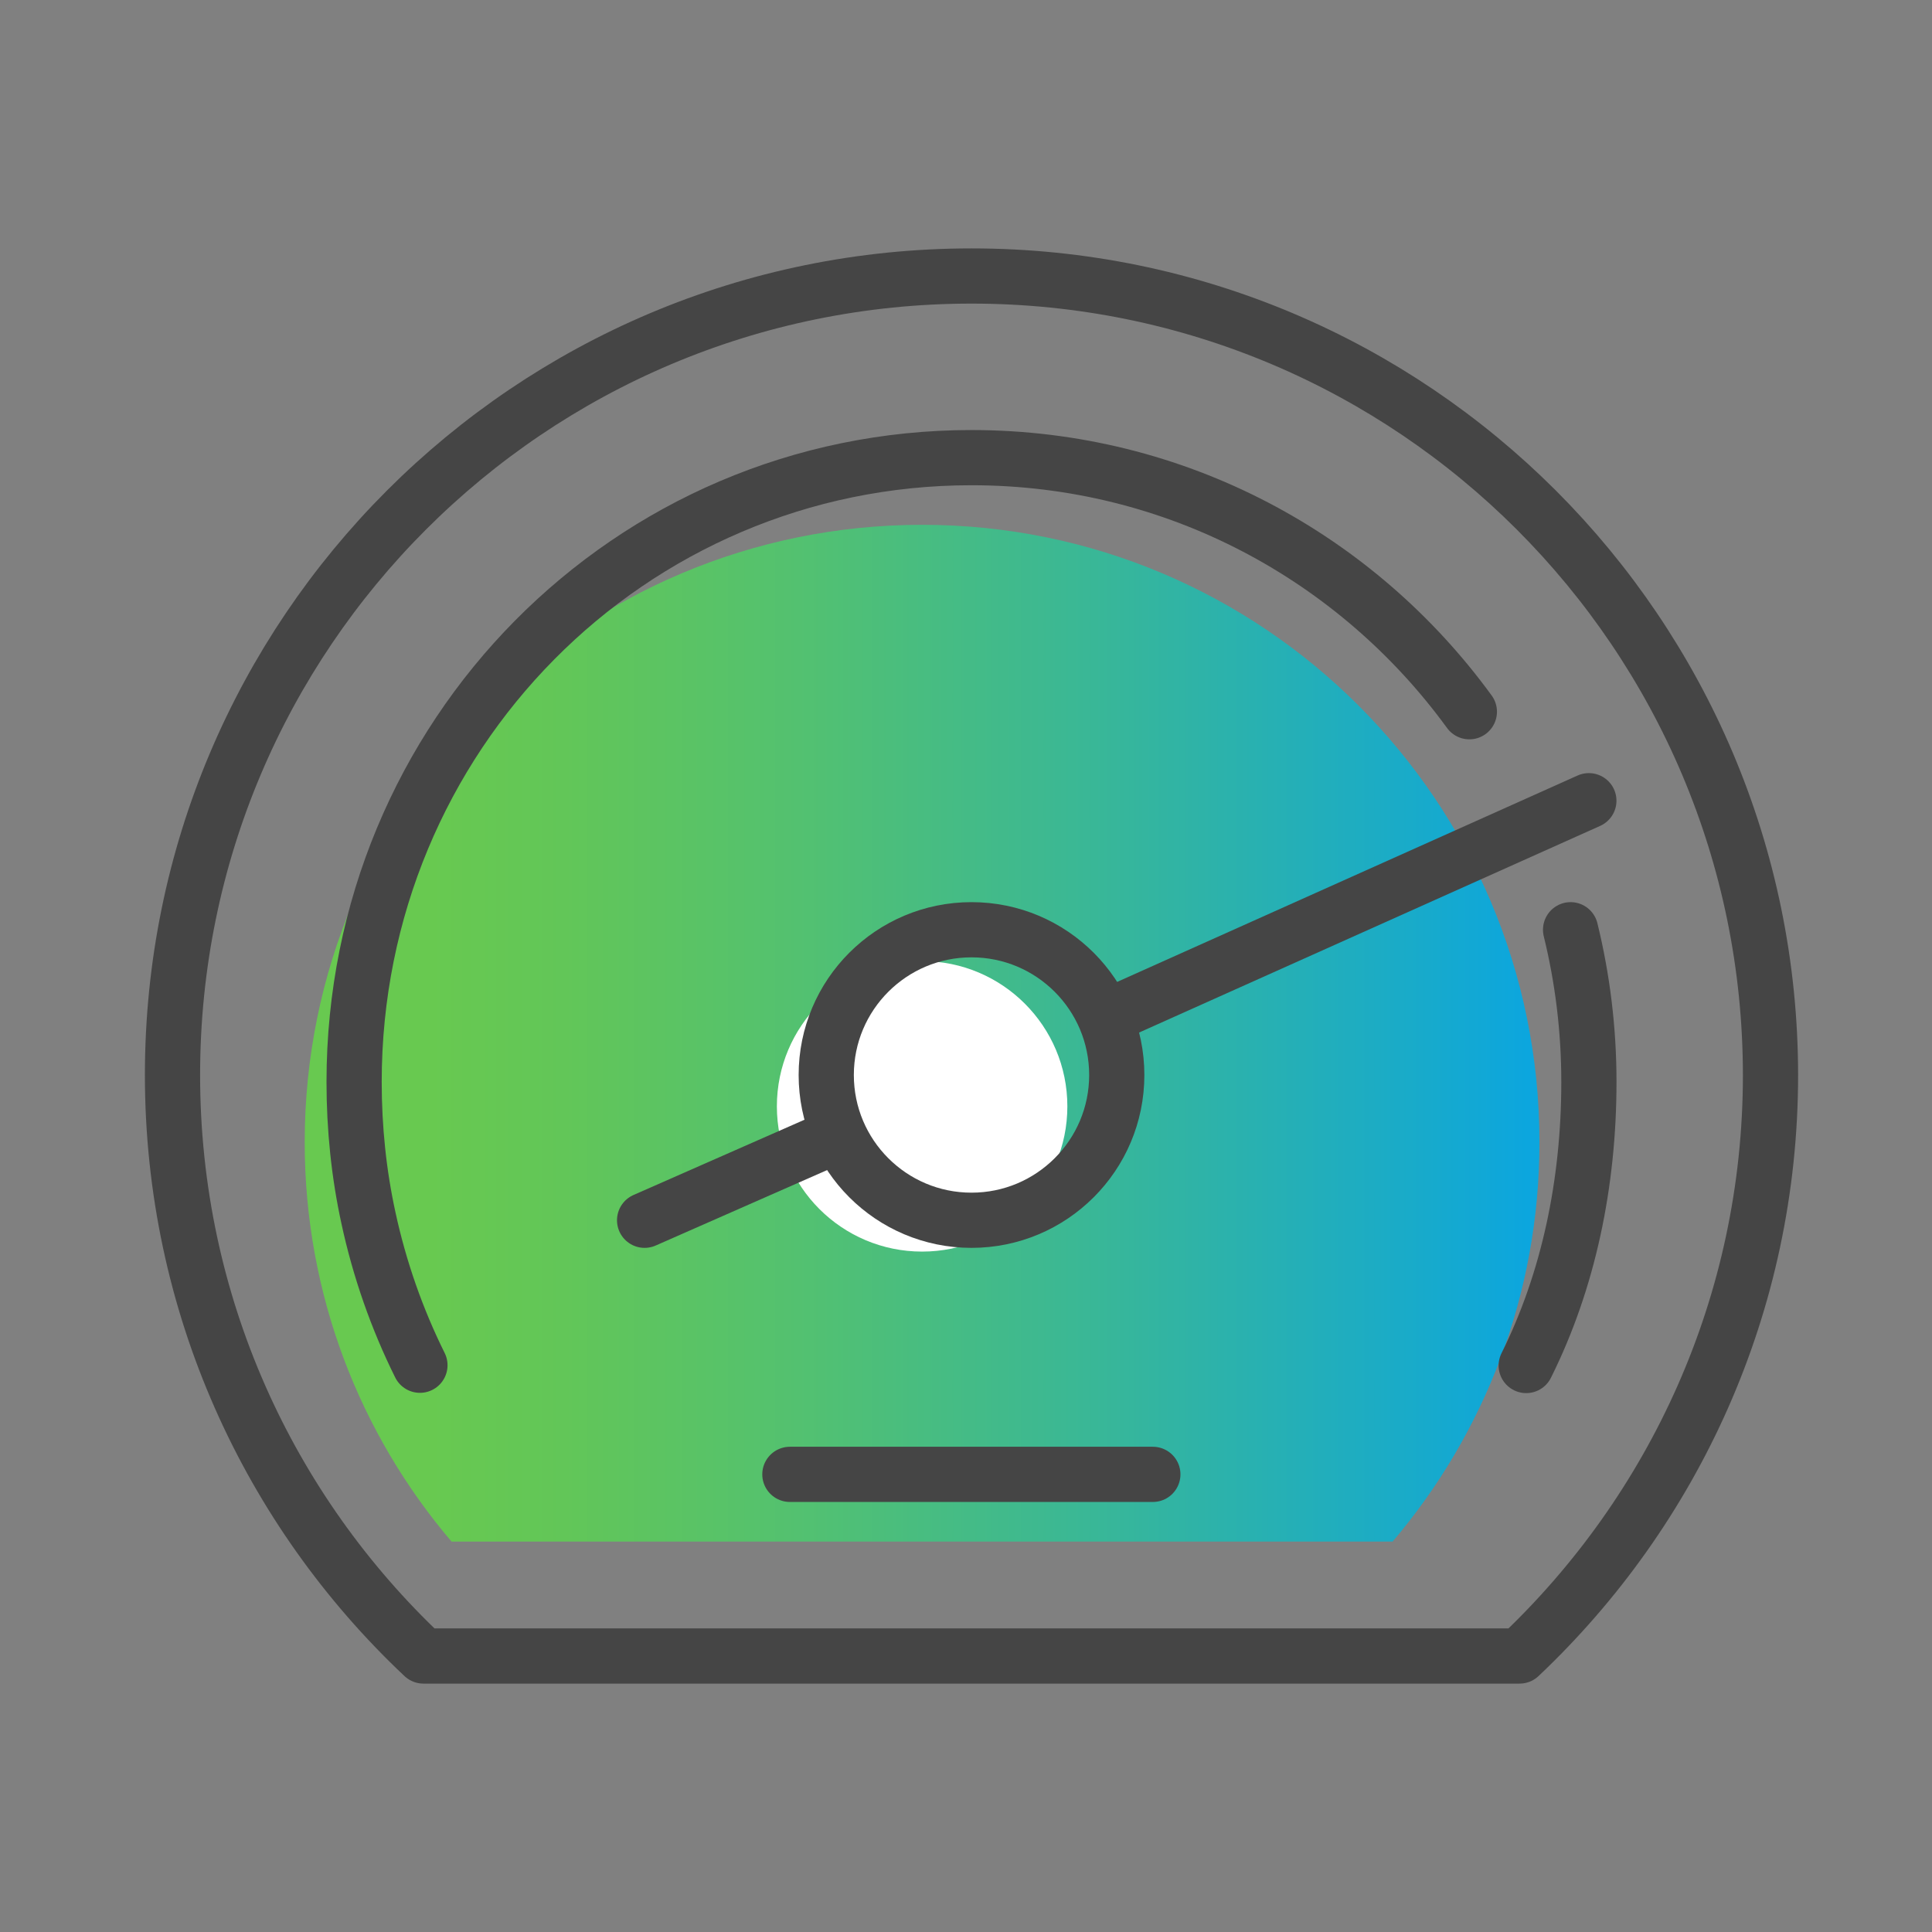
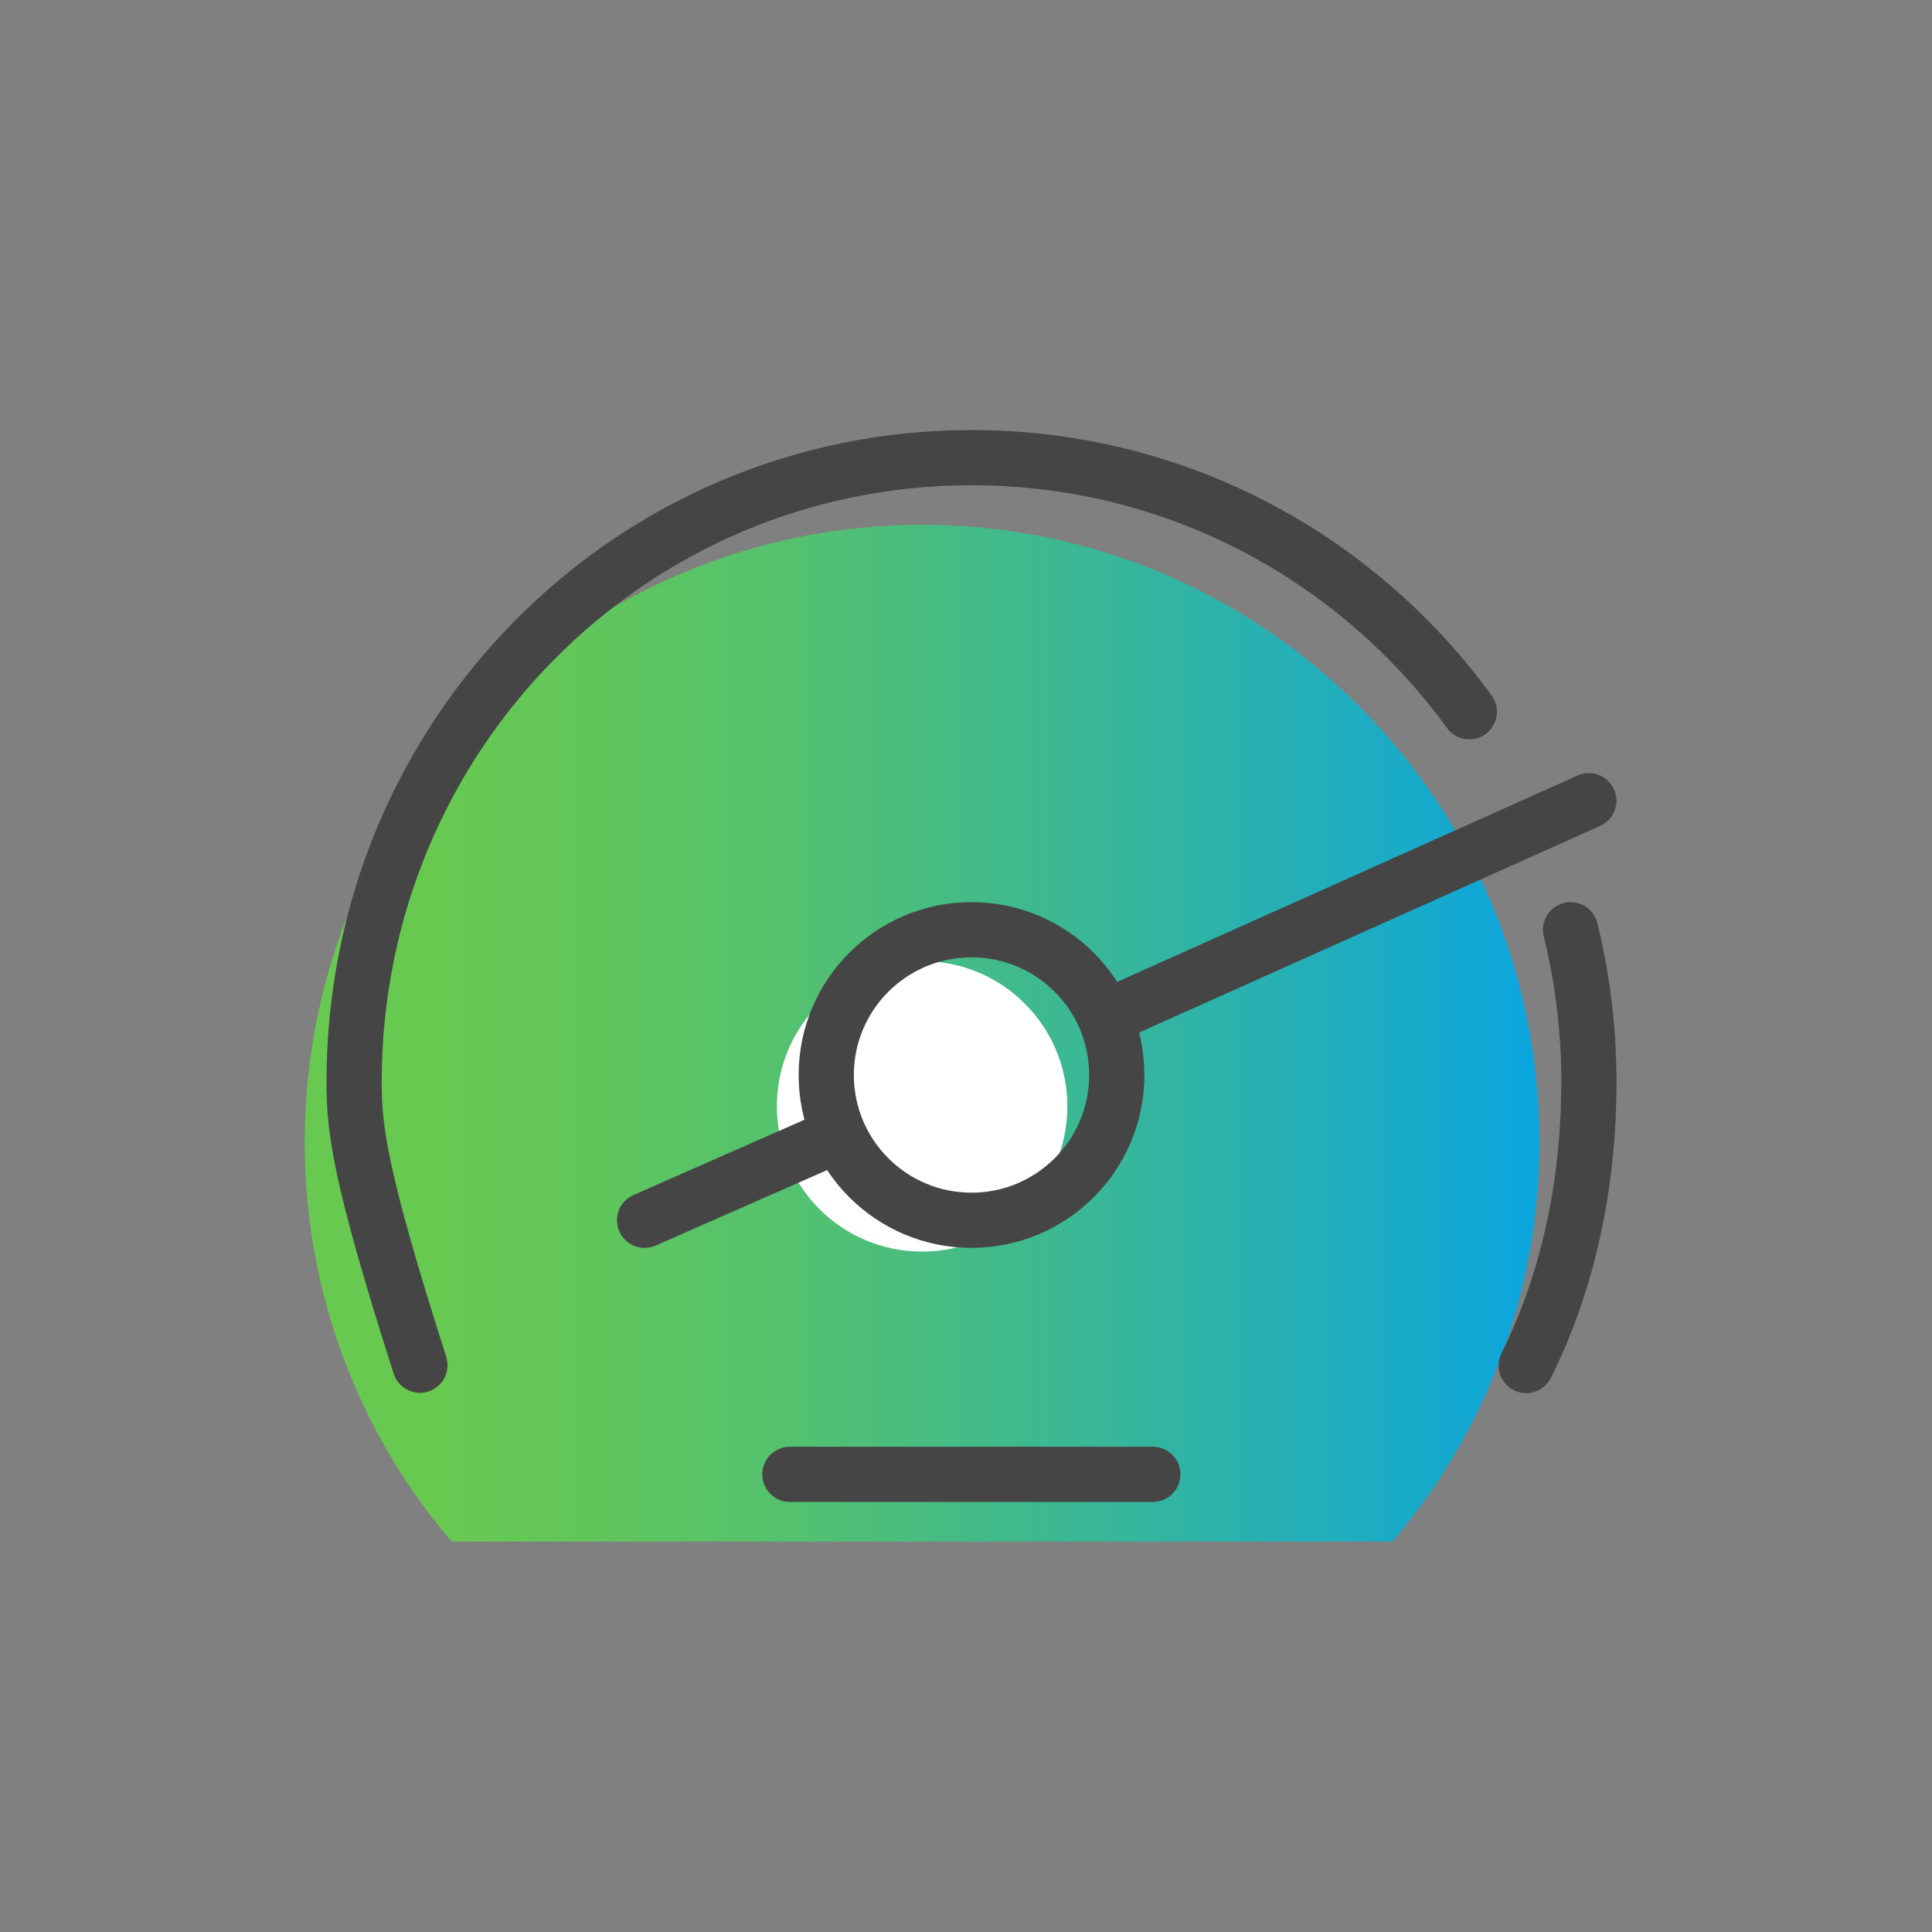
<svg xmlns="http://www.w3.org/2000/svg" width="56" height="56" viewBox="0 0 56 56" fill="none">
  <rect x="0" y="0" width="56" height="56" fill="#808080" stroke="none" />
  <path d="M40.366 44.683C43.021 41.558 44.622 37.525 44.622 33.107C44.622 23.224 36.61 15.212 26.727 15.212C16.844 15.212 8.832 23.216 8.832 33.107C8.832 37.525 10.433 41.566 13.088 44.683H40.366Z" fill="url(#paint0_linear_501_370)" />
  <path d="M45.524 26.949C45.87 28.358 46.055 29.836 46.055 31.36C46.055 34.3 45.462 37.124 44.238 39.58" stroke="#454545" stroke-width="1.6" stroke-linecap="round" stroke-linejoin="round" />
-   <path d="M12.172 39.572C11.511 38.241 11.003 36.801 10.679 35.3C10.402 34.031 10.264 32.707 10.264 31.36C10.264 21.338 18.245 13.265 28.159 13.265C34.093 13.265 39.334 16.159 42.59 20.63" stroke="#454545" stroke-width="1.6" stroke-linecap="round" stroke-linejoin="round" />
+   <path d="M12.172 39.572C10.402 34.031 10.264 32.707 10.264 31.36C10.264 21.338 18.245 13.265 28.159 13.265C34.093 13.265 39.334 16.159 42.59 20.63" stroke="#454545" stroke-width="1.6" stroke-linecap="round" stroke-linejoin="round" />
  <path d="M26.728 36.278C29.053 36.278 30.938 34.393 30.938 32.068C30.938 29.742 29.053 27.858 26.728 27.858C24.402 27.858 22.518 29.742 22.518 32.068C22.518 34.393 24.402 36.278 26.728 36.278Z" fill="white" />
  <path d="M28.159 35.37C30.485 35.37 32.37 33.485 32.37 31.16C32.37 28.834 30.485 26.949 28.159 26.949C25.834 26.949 23.949 28.834 23.949 31.16C23.949 33.485 25.834 35.37 28.159 35.37Z" stroke="#454545" stroke-width="1.6" stroke-linejoin="round" />
  <path d="M23.948 33.053L18.684 35.37" stroke="#454545" stroke-width="1.6" stroke-linecap="round" stroke-linejoin="round" />
  <path d="M46.054 23.209L32.369 29.343" stroke="#454545" stroke-width="1.6" stroke-linecap="round" stroke-linejoin="round" />
  <path d="M22.895 42.735H33.416" stroke="#454545" stroke-width="1.6" stroke-linecap="round" stroke-linejoin="round" />
-   <path d="M28.16 8C15.367 8 5 18.367 5 31.16C5 37.794 7.794 43.782 12.273 48H44.046C48.517 43.775 51.319 37.794 51.319 31.16C51.311 18.367 40.944 8 28.16 8Z" stroke="#454545" stroke-width="1.6" stroke-linecap="round" stroke-linejoin="round" />
  <defs>
    <linearGradient id="paint0_linear_501_370" x1="8.832" y1="29.943" x2="44.622" y2="29.943" gradientUnits="userSpaceOnUse">
      <stop offset="0.1" stop-color="#68C950" />
      <stop offset="0.21" stop-color="#62C658" />
      <stop offset="0.4" stop-color="#53C170" />
      <stop offset="0.64" stop-color="#39B797" />
      <stop offset="0.91" stop-color="#17AACC" />
      <stop offset="0.99" stop-color="#0CA6DE" />
    </linearGradient>
  </defs>
</svg>